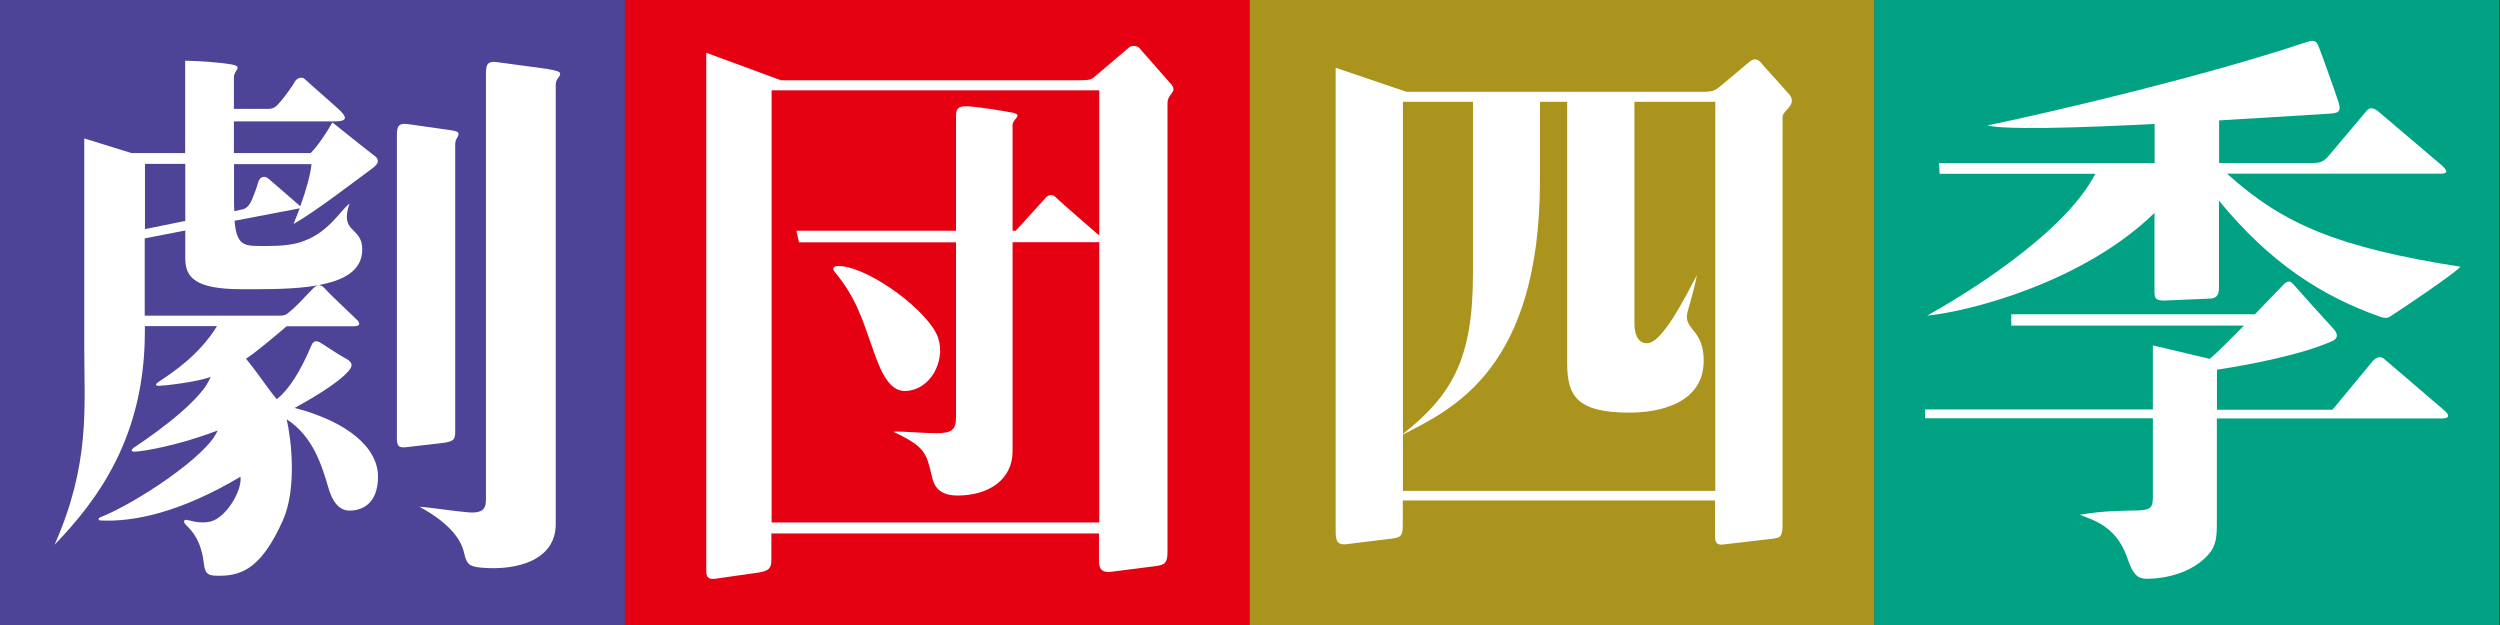
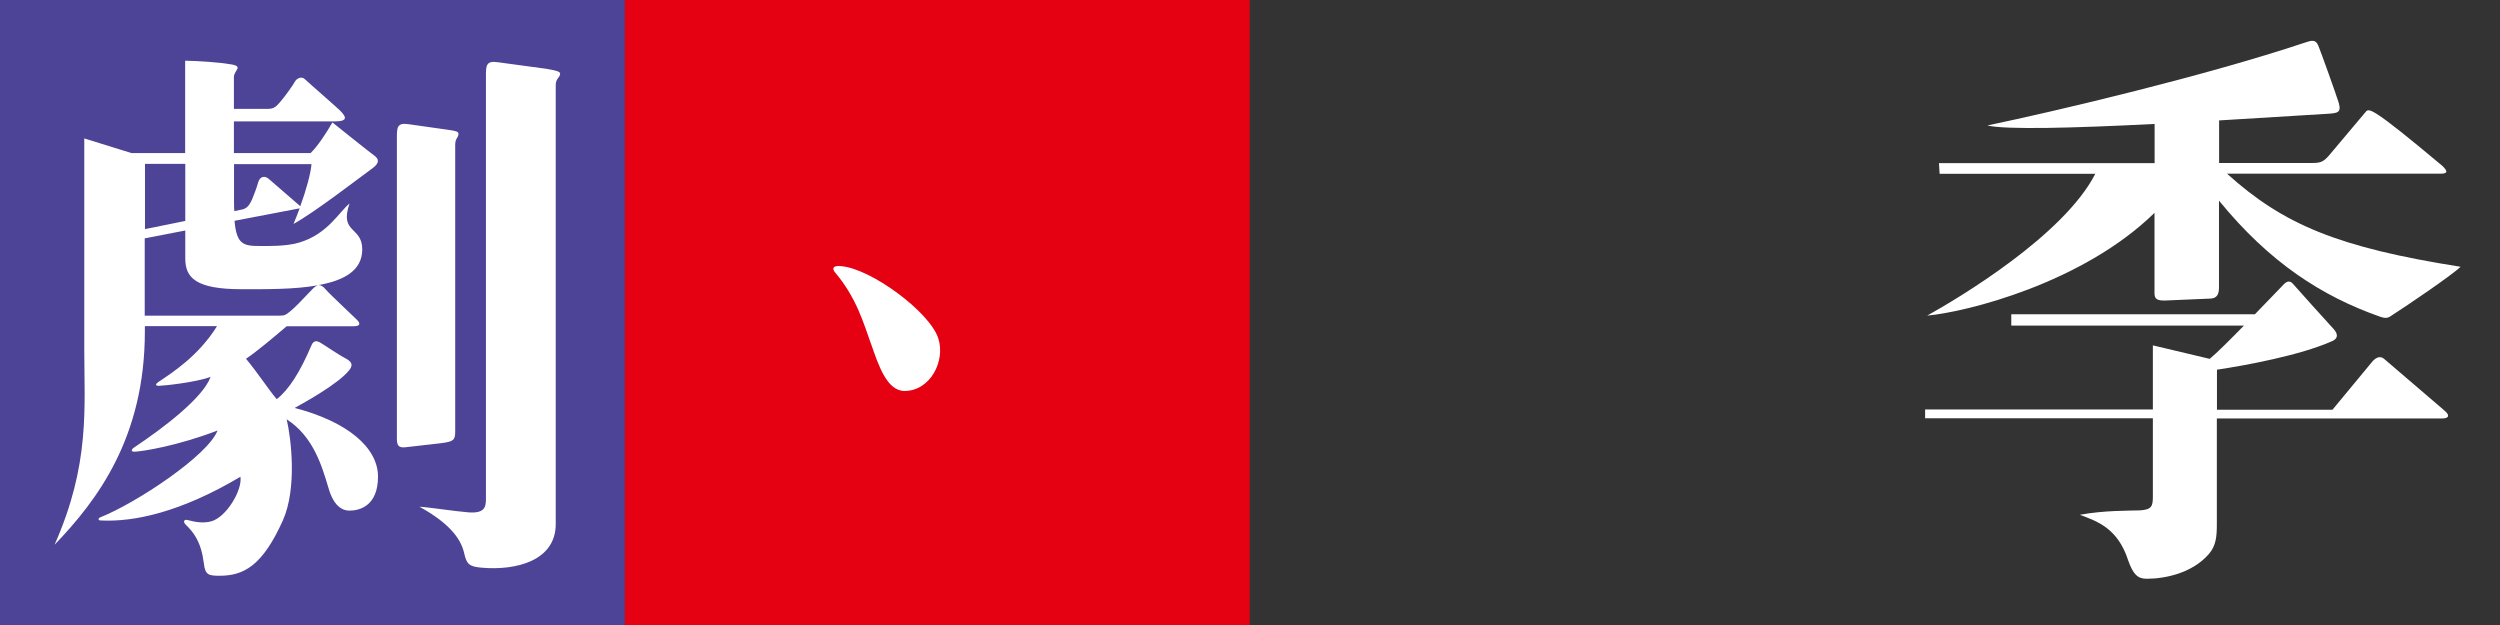
<svg xmlns="http://www.w3.org/2000/svg" width="144" height="36" viewBox="0 0 144 36" fill="none">
  <rect x="0" y="0" width="144" height="36" fill="#333333" stroke="none" />
  <path d="M35.993 0H0V36H35.993V0Z" fill="#4D4397" />
  <path d="M71.985 0H35.993V36H71.985V0Z" fill="#E50012" />
-   <path d="M107.971 0H71.985V36H107.971V0Z" fill="#AA941D" />
-   <path d="M143.956 0H107.963V36H143.956V0Z" fill="#00A283" />
  <path d="M16.955 23.507C17.645 23.13 19.48 22.099 20.09 21.352C20.256 21.149 20.409 20.902 19.901 20.641C19.393 20.372 18.552 19.778 18.406 19.712C18.269 19.64 18.065 19.589 17.942 19.886C17.296 21.403 16.643 22.448 15.94 22.992C15.497 22.477 14.808 21.424 14.169 20.663C14.713 20.314 15.78 19.415 16.513 18.791H20.373C20.772 18.791 20.757 18.624 20.568 18.428C20.431 18.283 19.03 16.984 18.769 16.68C18.61 16.491 18.472 16.404 18.312 16.426C19.763 16.172 20.866 15.613 20.866 14.365C20.866 13.023 19.531 13.458 20.133 11.724C19.553 12.174 18.892 13.48 17.231 13.973C16.477 14.198 15.446 14.169 14.967 14.169C14.032 14.169 13.625 14.09 13.509 12.718L17.26 12C17.137 12.327 17.021 12.631 16.905 12.9C18.109 12.239 20.51 10.382 21.483 9.671C21.889 9.359 21.802 9.149 21.577 8.975C21.345 8.815 19.146 7.052 19.146 7.052C18.805 7.654 18.269 8.46 17.891 8.815H13.473V6.994H19.255C20.082 6.994 19.945 6.726 19.575 6.356C19.408 6.189 17.775 4.767 17.565 4.564C17.369 4.368 17.079 4.52 16.977 4.716C16.876 4.912 16.382 5.601 16.128 5.884C15.911 6.145 15.758 6.269 15.461 6.269H13.473V4.44C13.473 4.048 14.046 3.831 13.313 3.707C12.573 3.584 11.478 3.512 10.665 3.497V8.815H7.567L4.854 7.973V20.068C4.854 23.5 5.202 26.728 3.142 31.379C5.623 28.803 8.344 25.183 8.344 19.088V18.784H12.501C11.434 20.51 9.896 21.483 9.12 22.005C8.982 22.099 8.902 22.223 9.149 22.223C9.396 22.223 11.282 22.027 12.131 21.707C11.688 22.934 9.345 24.697 7.72 25.778C7.553 25.894 7.524 26.032 7.77 26.017C8.213 25.995 10.179 25.698 12.53 24.798C11.986 26.235 7.85 28.97 5.797 29.79C5.659 29.833 5.616 29.978 5.797 29.978C7.72 30.08 10.418 29.5 13.85 27.461C13.966 28.237 13.038 29.79 12.167 30.029C11.724 30.152 11.246 30.073 10.818 29.957C10.614 29.898 10.52 30.029 10.687 30.21C11.159 30.668 11.587 31.197 11.746 32.474C11.819 33.127 12.036 33.163 12.66 33.163C14.046 33.163 15.127 32.576 16.295 29.971C17.115 28.128 16.774 25.277 16.513 24.152C18.044 25.139 18.537 26.822 18.922 28.114C19.139 28.883 19.531 29.412 20.133 29.412C20.735 29.412 21.773 29.122 21.773 27.453C21.773 25.785 20.017 24.283 16.955 23.492V23.507ZM17.942 9.446C17.906 9.969 17.63 10.97 17.296 11.877C16.651 11.311 15.744 10.535 15.512 10.331C15.243 10.078 14.967 10.172 14.873 10.498C14.786 10.818 14.605 11.282 14.51 11.507C14.409 11.717 14.307 11.942 14.017 12.051L13.495 12.16C13.48 11.971 13.48 11.753 13.48 11.536V9.454H17.942V9.446ZM10.672 9.446V12.726L8.351 13.197V9.439H10.672V9.446ZM8.351 13.727L10.672 13.277V14.888C10.672 15.983 11.253 16.658 13.908 16.658C15.279 16.658 16.948 16.68 18.305 16.433C18.21 16.469 18.109 16.535 18 16.651C17.42 17.26 16.963 17.739 16.73 17.92C16.462 18.145 16.39 18.181 16.107 18.181H8.336V13.727H8.351Z" fill="white" />
  <path d="M26.22 24.871V8.344C26.22 7.937 26.409 7.952 26.409 7.698C26.409 7.553 26.111 7.524 25.835 7.48L23.536 7.154C22.875 7.052 22.861 7.342 22.861 7.908V25.263C22.861 25.662 22.955 25.799 23.347 25.763L25.378 25.531C26.111 25.437 26.22 25.364 26.22 24.864V24.871Z" fill="white" />
  <path d="M31.567 3.976L28.672 3.584C28.012 3.483 27.99 3.773 27.99 4.339V28.745C27.99 29.224 27.903 29.572 27.004 29.514C26.184 29.449 24.711 29.217 24.16 29.188C25.821 30.102 26.539 30.987 26.735 31.858C26.873 32.474 27.004 32.641 27.751 32.699C29.724 32.873 32.01 32.3 32.01 30.189V4.898C32.01 4.506 32.264 4.47 32.264 4.237C32.264 4.092 31.821 4.027 31.567 3.983V3.976Z" fill="white" />
-   <path d="M65.623 2.757C65.463 2.627 65.195 2.583 65.006 2.757C64.803 2.924 63.047 4.419 63.047 4.419C62.859 4.586 62.721 4.622 62.198 4.622H44.982L40.68 3.04V32.844C40.68 33.084 40.687 33.403 41.18 33.338L43.72 32.975C44.249 32.873 44.431 32.772 44.431 32.257V30.726H63.301V32.032C63.301 32.474 63.229 33.004 63.961 32.939L66.537 32.612C67.154 32.54 67.248 32.38 67.248 31.735V5.957C67.248 5.362 67.836 5.333 67.48 4.876L65.616 2.757H65.623ZM63.309 13.546C63.309 13.546 63.265 13.517 63.236 13.495C63.236 13.495 61.03 11.594 60.827 11.377C60.639 11.152 60.348 11.217 60.211 11.413L58.506 13.292H58.324V7.198C58.324 6.842 58.977 6.624 58.302 6.487C57.903 6.407 56.503 6.167 55.741 6.124C55.125 6.095 55.067 6.305 55.067 6.748V13.292H45.874L46.02 13.959H55.067V24.022C55.067 24.733 54.856 24.951 53.949 24.951C53.042 24.951 51.751 24.813 51.461 24.871C53.362 25.764 53.354 26.119 53.703 27.548C53.848 28.129 54.225 28.542 55.154 28.542C57.026 28.542 58.324 27.563 58.324 26.003V13.952H63.113C63.192 13.952 63.258 13.952 63.316 13.938V30.095H44.445V5.202H63.316V13.546H63.309Z" fill="white" />
  <path d="M50.177 19.821C50.59 20.997 51.076 22.52 52.099 22.52C53.587 22.52 54.472 20.786 54.044 19.487C53.565 17.978 50.155 15.454 48.435 15.33C48.029 15.287 47.884 15.425 48.094 15.686C49.342 17.151 49.756 18.66 50.177 19.828V19.821Z" fill="white" />
-   <path d="M101.492 3.671C101.238 3.374 101.05 3.345 100.774 3.555L99.033 5.014C98.764 5.217 98.67 5.289 98.002 5.289H81.018L76.934 3.904V30.537C76.934 31.088 76.977 31.422 77.579 31.342L80.177 31.023C80.619 30.958 80.801 30.922 80.801 30.29V28.825H98.786V30.885C98.786 31.234 98.88 31.408 99.25 31.364L102.109 31.03C102.435 30.972 102.675 31.009 102.675 30.298V6.733C102.675 6.356 103.611 6.015 103.016 5.384L101.478 3.671H101.492ZM80.808 5.862H84.842V15.78C84.842 20.677 83.637 22.76 80.808 24.994V5.862ZM98.793 28.273H80.808V25.03C83.695 23.55 88.701 21.236 88.701 10.382V5.862H90.269V20.895C90.269 22.76 90.776 23.768 93.86 23.768C95.55 23.768 98.133 23.253 98.133 20.772C98.133 19.096 97.161 19.023 97.161 18.24C97.161 17.942 97.56 16.89 97.741 15.845C97.067 17.13 95.739 19.77 94.876 19.77C94.252 19.77 94.143 19.081 94.143 18.617V5.862H98.801V28.273H98.793Z" fill="white" />
-   <path d="M110.982 18.181C113.275 17.978 119.971 16.302 124.099 12.261V16.883C124.099 17.231 124.252 17.311 124.687 17.311L127.233 17.202C127.574 17.202 127.814 17.1 127.814 16.571V11.557C130.723 15.12 133.734 17.057 137.064 18.232C137.485 18.384 137.587 18.29 137.811 18.138C138.595 17.637 141.243 15.845 141.729 15.366C134.684 14.256 131.521 12.936 128.278 10.005H140.561C140.989 10.005 141.018 9.874 140.663 9.54L136.948 6.384C136.614 6.152 136.447 6.21 136.259 6.45L134.14 8.967C133.807 9.352 133.618 9.388 133.154 9.388H127.821V6.936C129.925 6.812 132.029 6.682 133.988 6.559C134.641 6.522 134.873 6.5 134.713 5.927C134.612 5.586 133.676 2.96 133.531 2.619C133.379 2.271 133.168 2.314 132.747 2.459C127.081 4.353 118.513 6.384 114.472 7.226C115.502 7.48 119.449 7.378 124.106 7.139V9.395H111.686L111.722 10.012H120.689C118.868 13.56 112.854 17.151 110.989 18.189L110.982 18.181Z" fill="white" />
+   <path d="M110.982 18.181C113.275 17.978 119.971 16.302 124.099 12.261V16.883C124.099 17.231 124.252 17.311 124.687 17.311L127.233 17.202C127.574 17.202 127.814 17.1 127.814 16.571V11.557C130.723 15.12 133.734 17.057 137.064 18.232C137.485 18.384 137.587 18.29 137.811 18.138C138.595 17.637 141.243 15.845 141.729 15.366C134.684 14.256 131.521 12.936 128.278 10.005H140.561C140.989 10.005 141.018 9.874 140.663 9.54C136.614 6.152 136.447 6.21 136.259 6.45L134.14 8.967C133.807 9.352 133.618 9.388 133.154 9.388H127.821V6.936C129.925 6.812 132.029 6.682 133.988 6.559C134.641 6.522 134.873 6.5 134.713 5.927C134.612 5.586 133.676 2.96 133.531 2.619C133.379 2.271 133.168 2.314 132.747 2.459C127.081 4.353 118.513 6.384 114.472 7.226C115.502 7.48 119.449 7.378 124.106 7.139V9.395H111.686L111.722 10.012H120.689C118.868 13.56 112.854 17.151 110.989 18.189L110.982 18.181Z" fill="white" />
  <path d="M140.822 23.666L137.332 20.677C137.129 20.496 136.904 20.561 136.679 20.786L134.35 23.601H127.697V21.294C129.352 21.047 132.537 20.459 134.35 19.64C134.67 19.494 134.684 19.248 134.416 18.95C134.154 18.667 132.304 16.622 132.072 16.346C131.862 16.106 131.666 16.237 131.485 16.44C131.231 16.694 130.599 17.369 129.881 18.102H115.85V18.755H129.25C128.474 19.545 127.697 20.329 127.277 20.67L124.005 19.893V23.586H110.887V24.094H124.005V28.607C124.005 29.166 123.932 29.354 123.257 29.398C122.568 29.419 121.168 29.398 119.797 29.652C120.769 30.015 121.98 30.406 122.583 32.278C122.865 33.069 123.119 33.337 123.649 33.337C124.701 33.337 126.275 33.018 127.233 31.908C127.647 31.429 127.69 30.9 127.69 30.181V24.102H140.677C141.098 24.102 141.098 23.884 140.807 23.659L140.822 23.666Z" fill="white" />
</svg>